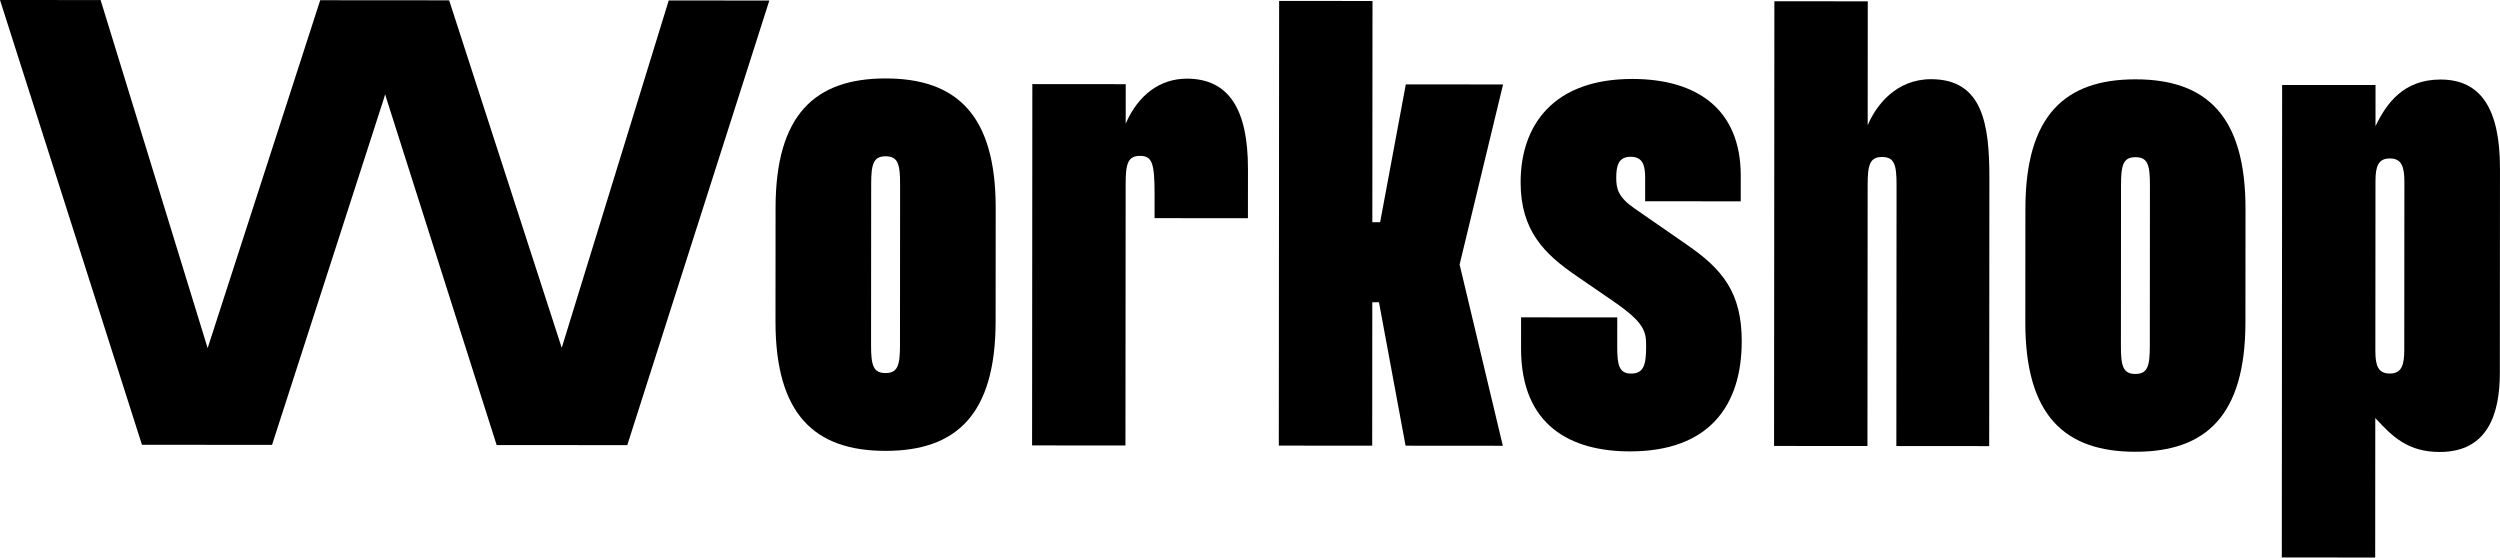
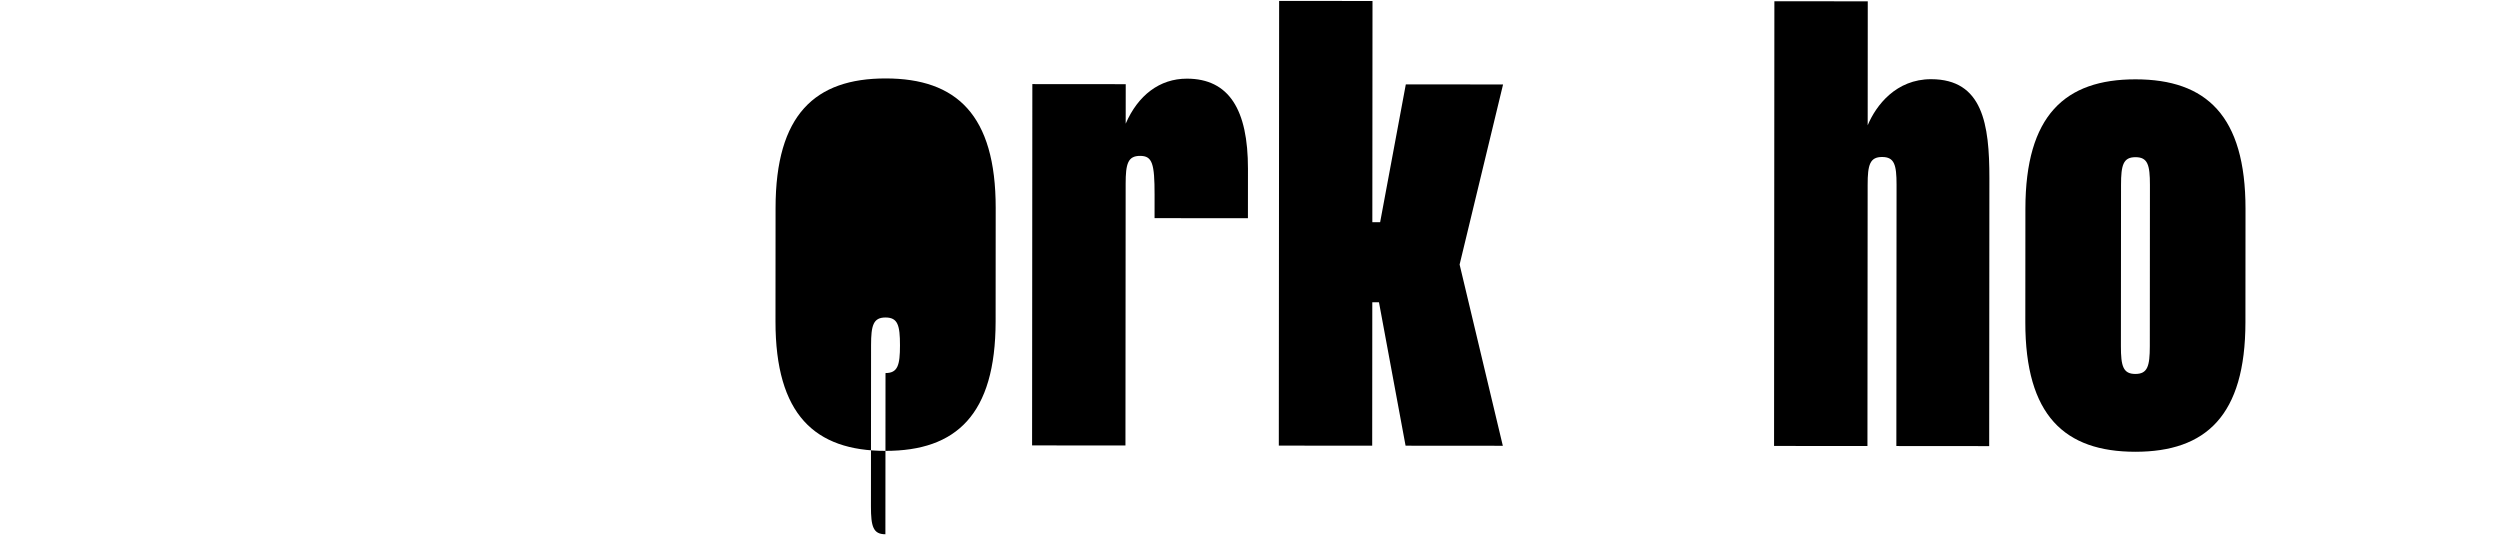
<svg xmlns="http://www.w3.org/2000/svg" id="Layer_2" width="125.927" height="28.084" viewBox="0 0 125.927 28.084">
  <g id="Layer_1-2">
    <g>
-       <path d="M0,0L5.068,.003l5.391,17.532L16.129,.011l6.495,.005,5.671,17.504L33.684,.023l5.068,.004-7.156,22.395-6.58-.005L19.457,4.941l-.057-.196-.056,.196-5.641,17.468-6.552-.005L0,0Z" fill="#000" />
-       <path d="M39.062,16.184l.004-5.712c.003-4.704,1.992-6.523,5.549-6.521,3.556,.003,5.543,1.824,5.539,6.528l-.004,5.712c-.004,4.703-1.992,6.522-5.549,6.52-3.556-.002-5.543-1.824-5.539-6.527Zm5.542,2.607c.616,0,.729-.392,.729-1.399l.006-8.12c0-1.008-.111-1.399-.728-1.4-.616,0-.728,.392-.729,1.399l-.006,8.12c0,1.008,.111,1.4,.728,1.4Z" fill="#000" />
+       <path d="M39.062,16.184l.004-5.712c.003-4.704,1.992-6.523,5.549-6.521,3.556,.003,5.543,1.824,5.539,6.528l-.004,5.712c-.004,4.703-1.992,6.522-5.549,6.52-3.556-.002-5.543-1.824-5.539-6.527Zm5.542,2.607c.616,0,.729-.392,.729-1.399c0-1.008-.111-1.399-.728-1.4-.616,0-.728,.392-.729,1.399l-.006,8.12c0,1.008,.111,1.4,.728,1.4Z" fill="#000" />
      <path d="M56.703,6.228c.617-1.427,1.71-2.267,3.082-2.266,2.128,.002,3.078,1.57,3.076,4.538l-.002,2.492-4.703-.004,.001-1.176c.001-1.567-.111-1.96-.728-1.96-.615-.001-.728,.392-.729,1.399l-.01,13.188-4.703-.003,.013-18.2,4.704,.004-.002,1.987Z" fill="#000" />
      <path d="M69.134,.049l-.008,11.144h.393l1.293-6.942,4.899,.003-2.189,9.07,2.177,9.13-4.899-.004-1.34-7.225h-.336l-.005,7.224-4.704-.003,.016-22.4,4.704,.004Z" fill="#000" />
-       <path d="M87.732,17.197c-.002,3.248-1.655,5.543-5.632,5.54-2.939-.002-5.486-1.264-5.483-5.184l.001-1.568,4.844,.004-.001,1.456c-.001,.924,.083,1.372,.699,1.372,.644,.001,.756-.447,.757-1.371,0-.728-.055-1.176-1.651-2.27l-1.875-1.289c-1.595-1.093-2.798-2.27-2.796-4.706,.002-2.884,1.656-5.207,5.632-5.204,3.276,.003,5.458,1.544,5.456,4.876l-.001,1.288-4.815-.003,.001-1.176c0-.616-.111-1.064-.728-1.065-.616,0-.729,.448-.729,1.063-.001,.561,.11,.98,.923,1.541l2.63,1.822c1.792,1.232,2.771,2.409,2.769,4.873Z" fill="#000" />
      <path d="M94.077,6.311c.421-1.008,1.431-2.323,3.194-2.322,2.604,.002,2.938,2.271,2.936,4.986l-.01,13.496-4.676-.004,.01-13.159c0-1.009-.11-1.4-.727-1.4-.616-.001-.729,.392-.729,1.399l-.01,13.159-4.704-.003,.016-22.4,4.704,.004-.004,6.244Z" fill="#000" />
      <path d="M102.017,16.228l.004-5.712c.003-4.703,1.992-6.522,5.549-6.52,3.555,.002,5.541,1.824,5.538,6.527l-.004,5.712c-.004,4.704-1.993,6.522-5.548,6.521-3.557-.003-5.543-1.824-5.539-6.528Zm5.542,2.608c.616,0,.728-.392,.729-1.399l.006-8.12c0-1.008-.11-1.4-.727-1.4s-.729,.392-.729,1.399l-.006,8.12c-.001,1.008,.111,1.399,.728,1.4Z" fill="#000" />
-       <path d="M119.656,6.356c.562-1.176,1.431-2.351,3.278-2.35,2.016,.001,2.994,1.458,2.992,4.482l-.007,10.304c-.002,2.072-.619,3.976-3.027,3.974-1.567-.001-2.352-.729-3.247-1.71l-.005,7.027-4.704-.003,.017-23.8,4.704,.003-.001,2.072Zm.72,12.46c.588,.001,.728-.419,.729-1.175l.006-8.484c0-.756-.139-1.176-.727-1.176-.588-.001-.729,.392-.729,1.147l-.006,8.539c-.001,.757,.14,1.148,.728,1.148Z" fill="#000" />
    </g>
  </g>
</svg>